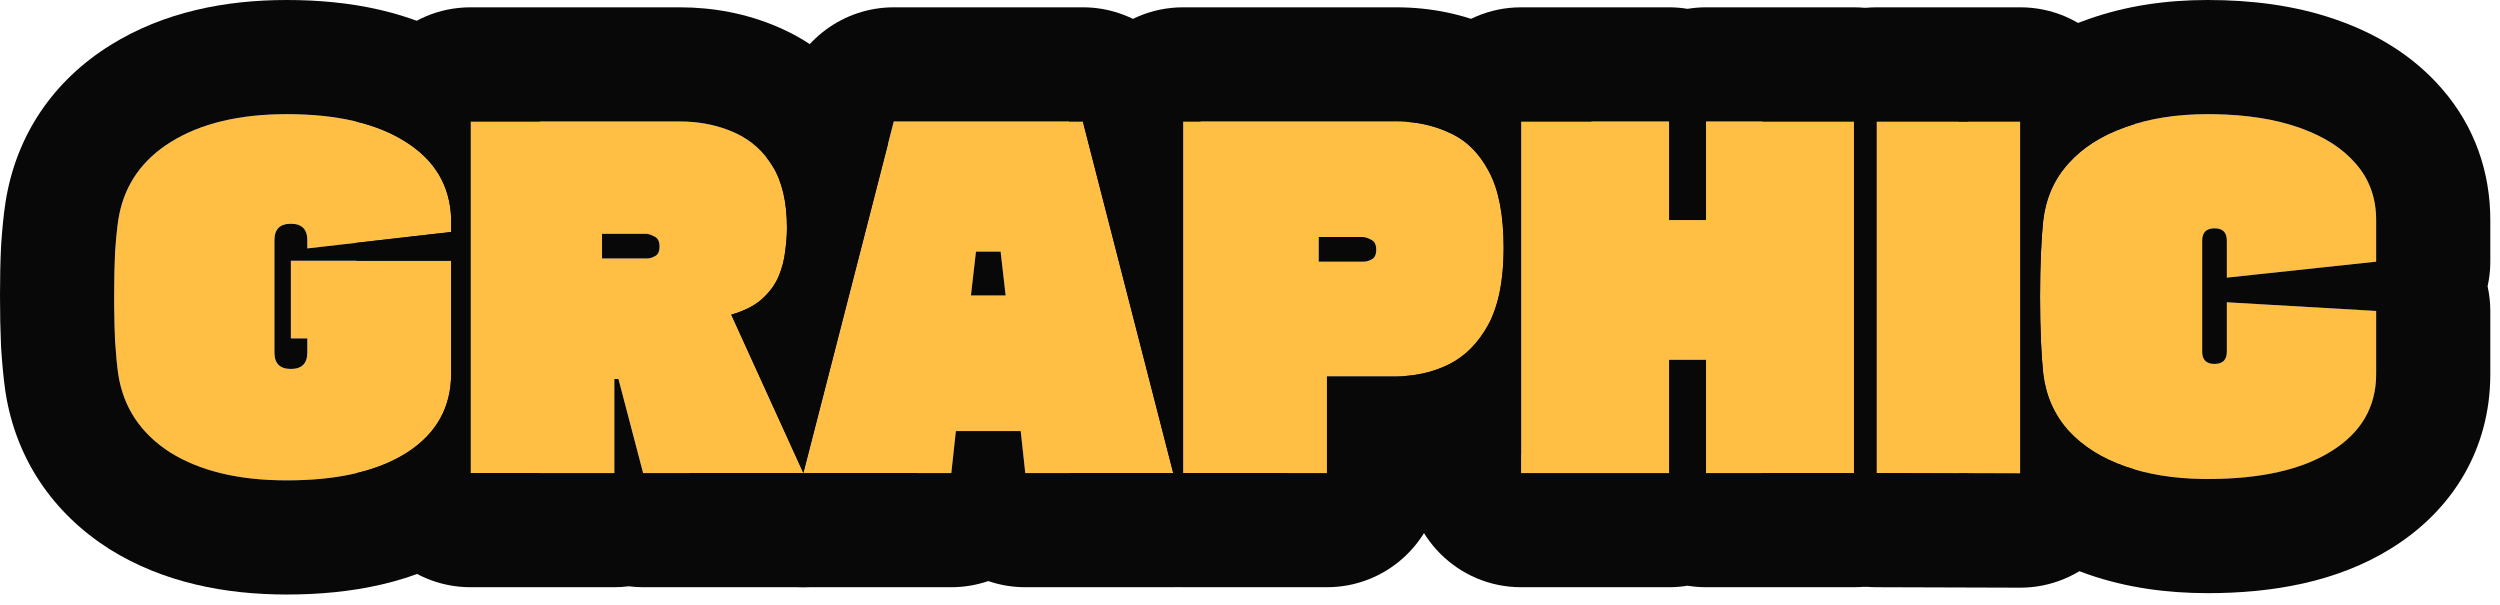
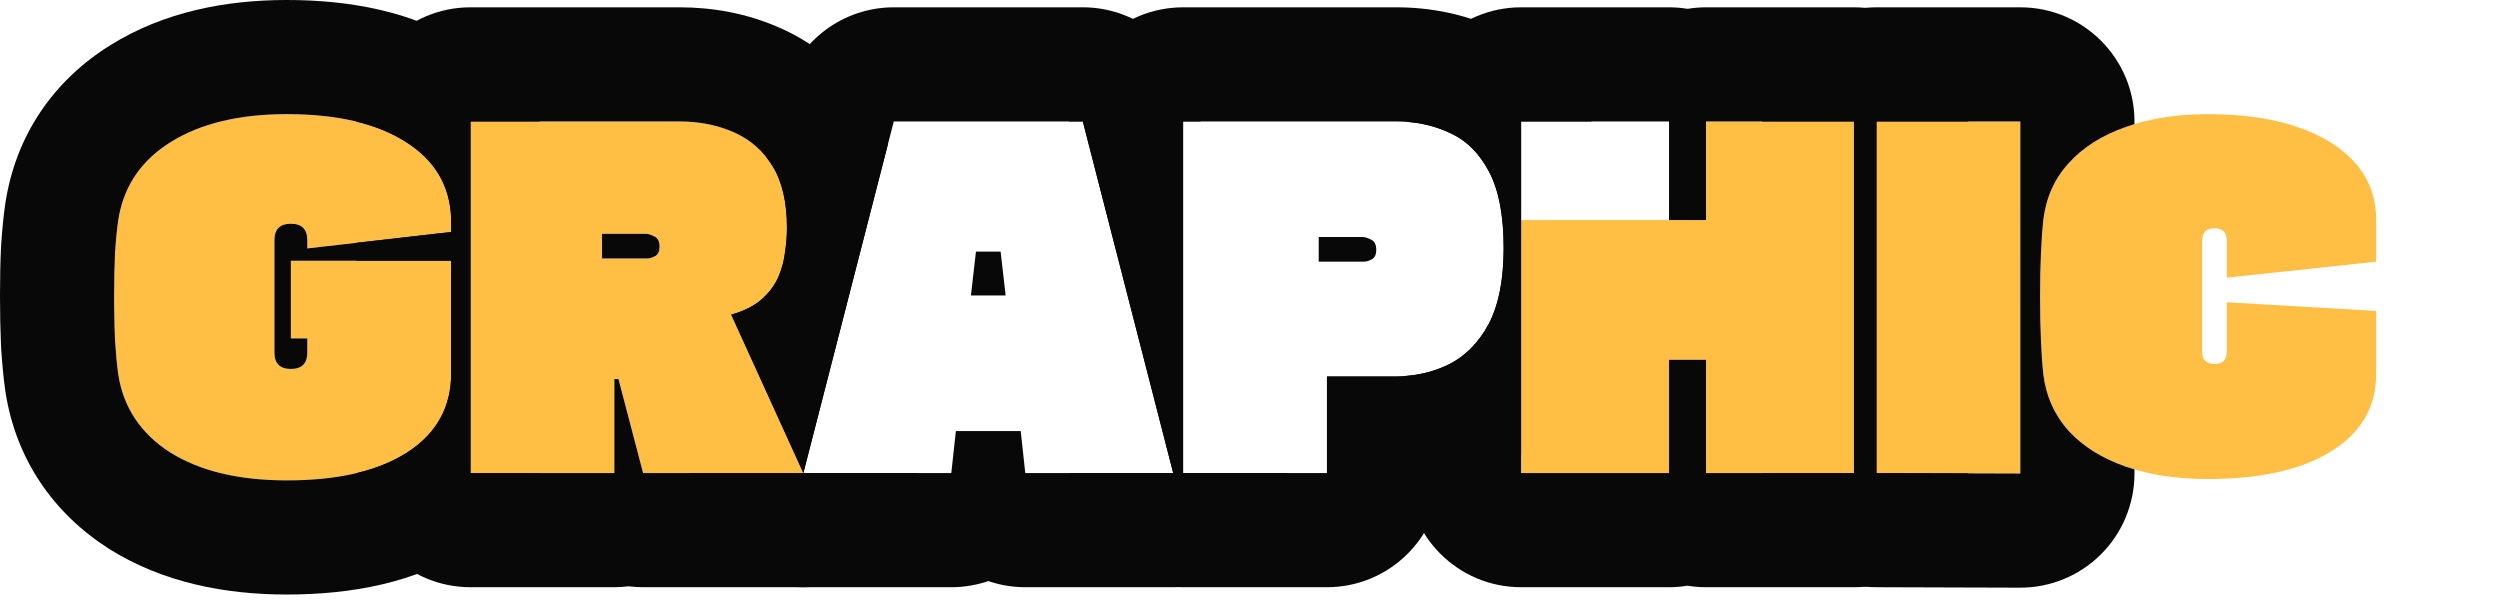
<svg xmlns="http://www.w3.org/2000/svg" width="219" height="53" viewBox="0 0 219 53" fill="none">
  <path d="M195.071 26.48L208.151 27.241V32.761C208.151 35.641 206.845 37.894 204.231 39.52C201.645 41.147 198.031 41.961 193.391 41.961C190.698 41.961 188.311 41.6 186.231 40.88C184.151 40.16 182.485 39.12 181.231 37.761C179.978 36.374 179.231 34.707 178.991 32.761C178.911 32.041 178.845 31.094 178.791 29.921C178.738 28.721 178.711 27.414 178.711 26C178.711 24.587 178.738 23.294 178.791 22.12C178.845 20.947 178.911 20 178.991 19.28C179.231 17.307 179.978 15.64 181.231 14.28C182.485 12.894 184.151 11.841 186.231 11.12C188.311 10.374 190.698 10.001 193.391 10.001C196.431 10.001 199.045 10.374 201.231 11.12C203.445 11.867 205.151 12.934 206.351 14.32C207.551 15.681 208.151 17.334 208.151 19.28V22.921L195.071 24.32V21.081C195.071 20.36 194.711 20 193.991 20C193.271 20 192.911 20.36 192.911 21.081V30.8C192.911 31.52 193.271 31.881 193.991 31.881C194.711 31.881 195.071 31.52 195.071 30.8V26.48Z" fill="#FFBE44" />
  <path d="M176.981 41.481L164.381 41.441V10.641H176.981V41.481Z" fill="#FFBE44" />
-   <path d="M149.448 19.281V10.641H162.408V41.441H149.448V31.521H146.208V41.441H133.248V10.641H146.208V19.281H149.448Z" fill="#FFBE44" />
-   <path d="M116.239 41.441H103.639V10.641H122.319C124.025 10.641 125.585 10.974 126.999 11.641C128.439 12.281 129.585 13.414 130.439 15.041C131.292 16.641 131.719 18.867 131.719 21.721C131.719 24.521 131.279 26.747 130.399 28.401C129.519 30.027 128.359 31.201 126.919 31.921C125.505 32.614 123.972 32.961 122.319 32.961H116.239V41.441ZM119.359 20.761H115.519V22.921H119.479C119.692 22.921 119.919 22.854 120.159 22.721C120.425 22.587 120.559 22.307 120.559 21.881C120.559 21.427 120.412 21.134 120.119 21.001C119.825 20.841 119.572 20.761 119.359 20.761Z" fill="#FFBE44" />
-   <path d="M102.774 41.441H89.814L89.414 37.761H83.734L83.334 41.441H70.374L78.294 10.641H94.854L102.774 41.441ZM85.494 22.041L85.054 25.881H88.094L87.654 22.041H85.494Z" fill="#FFBE44" />
+   <path d="M149.448 19.281V10.641H162.408V41.441H149.448V31.521H146.208V41.441H133.248V10.641V19.281H149.448Z" fill="#FFBE44" />
  <path d="M53.817 41.441H41.217V10.641H59.537C61.243 10.641 62.803 10.947 64.217 11.561C65.657 12.174 66.803 13.161 67.657 14.521C68.51 15.881 68.937 17.694 68.937 19.961C68.937 20.601 68.883 21.294 68.777 22.041C68.697 22.787 68.497 23.534 68.177 24.281C67.857 25.001 67.364 25.654 66.697 26.241C66.057 26.801 65.177 27.241 64.057 27.561L70.377 41.441H56.337L54.177 33.201H53.817V41.441ZM56.577 20.481H52.737V22.641H56.697C56.91 22.641 57.137 22.574 57.377 22.441C57.644 22.307 57.777 22.027 57.777 21.601C57.777 21.147 57.63 20.854 57.337 20.721C57.044 20.561 56.79 20.481 56.577 20.481Z" fill="#FFBE44" />
  <path d="M39.52 19.12V20.32L26.921 21.761V21.041C26.921 20.081 26.441 19.601 25.48 19.601C24.52 19.601 24.041 20.081 24.041 21.041V30.881C24.041 31.84 24.52 32.321 25.48 32.321C26.441 32.321 26.921 31.84 26.921 30.881V29.64H25.48V22.84H39.52V32.721C39.52 35.654 38.254 37.947 35.721 39.6C33.187 41.254 29.654 42.081 25.12 42.081C20.934 42.081 17.534 41.267 14.921 39.641C12.334 37.987 10.814 35.707 10.361 32.8C10.254 32.054 10.161 31.081 10.081 29.881C10.027 28.68 10.001 27.347 10.001 25.881C10.001 24.494 10.027 23.227 10.081 22.081C10.161 20.907 10.254 19.974 10.361 19.28C10.814 16.347 12.347 14.067 14.96 12.441C17.574 10.814 20.96 10.001 25.12 10.001C29.547 10.001 33.027 10.814 35.56 12.441C38.094 14.04 39.414 16.267 39.52 19.12Z" fill="#FFBE44" />
-   <path d="M176.98 33.008V32.983L178.991 32.761L176.98 33.008ZM176.98 10.641H171.549C172.19 9.554 172.949 8.518 173.836 7.549C176.373 4.752 179.515 2.882 182.853 1.71V1.708C182.883 1.697 182.915 1.688 182.945 1.677C182.95 1.675 182.955 1.673 182.96 1.671V1.672C186.3 0.489 189.828 0 193.392 0C197.191 3.14185e-05 200.94 0.461 204.427 1.646L204.428 1.646C204.431 1.647 204.433 1.648 204.437 1.649C204.445 1.652 204.454 1.654 204.463 1.657L204.462 1.658C207.899 2.823 211.276 4.729 213.913 7.776H213.912C216.805 11.09 218.151 15.121 218.151 19.28V22.921C218.151 23.661 218.067 24.383 217.913 25.08C218.067 25.777 218.151 26.499 218.151 27.24V32.761C218.151 39.356 214.834 44.682 209.554 47.984L209.555 47.985C209.547 47.99 209.539 47.993 209.532 47.998C209.526 48.002 209.521 48.006 209.516 48.01L209.515 48.009C204.717 51.011 198.993 51.96 193.392 51.96C189.825 51.96 186.297 51.485 182.96 50.33C179.615 49.172 176.445 47.323 173.878 44.537C173.856 44.513 173.834 44.49 173.812 44.466C172.96 43.523 172.221 42.518 171.594 41.463L176.98 41.48V33.008L178.991 32.761C179.231 34.707 179.978 36.374 181.231 37.761C182.485 39.121 184.152 40.161 186.231 40.881C188.181 41.556 190.401 41.914 192.89 41.956L193.392 41.96C198.031 41.96 201.645 41.147 204.231 39.52C206.845 37.894 208.151 35.641 208.151 32.761V27.24L195.071 26.48V30.801C195.071 31.52 194.711 31.881 193.991 31.881C193.316 31.881 192.957 31.564 192.915 30.932L192.911 30.801V21.08C192.911 20.36 193.271 20 193.991 20C194.711 20 195.071 20.36 195.071 21.08V24.32L208.151 22.921V19.28C208.151 17.334 207.551 15.68 206.352 14.32C205.227 13.02 203.656 12.002 201.641 11.265L201.231 11.12C199.181 10.42 196.756 10.049 193.956 10.005L193.392 10C190.698 10 188.311 10.373 186.231 11.12L185.846 11.26C183.944 11.974 182.406 12.98 181.231 14.28L181.002 14.539C179.886 15.85 179.216 17.43 178.991 19.28C178.911 20 178.844 20.947 178.791 22.12C178.738 23.293 178.711 24.587 178.711 26C178.711 27.413 178.738 28.721 178.791 29.921C178.844 31.094 178.911 32.041 178.991 32.761L176.98 32.983V10.641Z" fill="#080808" />
  <path d="M164.381 10.641V41.44L176.98 41.48V10.641H164.381ZM186.98 10.872C186.727 10.95 186.477 11.032 186.231 11.12C184.152 11.84 182.485 12.894 181.231 14.28C179.978 15.64 179.231 17.307 178.991 19.28C178.911 20 178.844 20.947 178.791 22.12C178.738 23.293 178.711 24.587 178.711 26C178.711 27.413 178.738 28.721 178.791 29.921C178.844 31.094 178.911 32.041 178.991 32.761C179.231 34.707 179.978 36.374 181.231 37.761C182.485 39.121 184.152 40.161 186.231 40.881C186.477 40.966 186.727 41.044 186.98 41.119V41.48C186.98 44.138 185.923 46.686 184.041 48.562C182.159 50.439 179.607 51.489 176.949 51.48L164.35 51.44C158.839 51.423 154.381 46.951 154.381 41.44H162.408V10.641H154.381C154.381 5.118 158.858 0.641 164.381 0.641L176.98 0.641C182.503 0.641 186.98 5.118 186.98 10.641V10.872Z" fill="#080808" />
  <path d="M162.408 10.641L149.448 10.641V19.28H146.208V10.641H133.248V41.44H146.208V31.52H149.448V41.44H162.408V10.641ZM164.381 41.44L172.407 41.466C172.394 46.977 167.923 51.44 162.408 51.44H149.448C148.897 51.44 148.356 51.394 147.828 51.308C147.301 51.394 146.76 51.44 146.208 51.44H133.248C127.725 51.44 123.248 46.963 123.248 41.44V32.922C124.55 32.815 125.774 32.483 126.919 31.921C128.359 31.201 129.518 30.027 130.398 28.4C131.278 26.747 131.719 24.521 131.719 21.721C131.719 18.867 131.292 16.64 130.438 15.04C129.585 13.414 128.439 12.281 126.999 11.641C125.846 11.097 124.596 10.774 123.248 10.674V10.641C123.248 5.118 127.725 0.641 133.248 0.641L146.208 0.641C146.76 0.641 147.301 0.687 147.828 0.773C148.356 0.688 148.897 0.641 149.448 0.641L162.408 0.641C167.931 0.641 172.408 5.118 172.408 10.641H164.381V41.44Z" fill="#080808" />
  <path d="M130.398 28.4L133.248 29.916V39.786C132.662 40.177 132.043 40.538 131.391 40.864C131.368 40.876 131.346 40.887 131.323 40.898C129.662 41.713 127.934 42.276 126.169 42.605C125.592 47.579 121.367 51.44 116.238 51.44H103.639C98.116 51.44 93.639 46.963 93.639 41.44H102.774L94.855 10.641H93.639C93.639 5.118 98.116 0.641 103.639 0.641L122.318 0.641V10.641H103.639V41.44H116.238V32.96H122.318C123.868 32.96 125.313 32.655 126.652 32.046L126.919 31.921C128.359 31.201 129.518 30.027 130.398 28.4ZM131.719 21.721C131.719 18.867 131.292 16.64 130.438 15.04C129.639 13.515 128.581 12.424 127.266 11.767L126.999 11.641C125.674 11.016 124.22 10.684 122.637 10.645L122.318 10.641V0.641C125.29 0.641 128.253 1.218 131.06 2.504L131.061 2.502C134.865 4.193 137.541 7.084 139.261 10.335H139.263C139.317 10.436 139.369 10.539 139.421 10.641H133.248V29.916L130.398 28.4C131.223 26.85 131.662 24.796 131.714 22.238L131.719 21.721ZM119.358 20.761C119.572 20.761 119.826 20.84 120.119 21C120.412 21.133 120.559 21.428 120.559 21.881C120.559 22.307 120.426 22.587 120.159 22.721C119.919 22.854 119.692 22.921 119.479 22.921H115.519V20.761H119.358Z" fill="#080808" />
  <path d="M94.855 0.641L95.28 0.649C99.664 0.835 103.438 3.869 104.539 8.15L105.18 10.641H103.639V41.44H112.773C112.773 43.636 112.051 45.797 110.677 47.568C108.783 50.011 105.865 51.44 102.774 51.44H89.814C88.683 51.44 87.592 51.251 86.573 50.901C85.555 51.25 84.465 51.44 83.334 51.44H70.374C67.283 51.44 64.366 50.011 62.472 47.568C61.098 45.797 60.374 43.636 60.374 41.44H83.334L83.734 37.761H89.414L89.814 41.44H102.774L94.855 10.641L78.294 10.641L70.375 41.435L64.057 27.561C65.177 27.241 66.057 26.8 66.697 26.24C67.364 25.654 67.857 25 68.177 24.28C68.497 23.534 68.696 22.787 68.776 22.04C68.883 21.294 68.936 20.6 68.936 19.96C68.936 17.694 68.51 15.88 67.657 14.521C67.5 14.27 67.332 14.032 67.154 13.807L68.609 8.15L68.724 7.739C69.995 3.54 73.873 0.641 78.294 0.641L94.855 0.641ZM87.654 22.04L88.094 25.881H85.054L85.494 22.04H87.654Z" fill="#080808" />
  <path d="M53.816 33.2H54.177L56.337 41.44H80.376C80.376 43.331 79.841 45.213 78.786 46.852C76.946 49.712 73.778 51.44 70.377 51.44H56.337C55.907 51.44 55.483 51.413 55.065 51.359C54.656 51.41 54.239 51.44 53.816 51.44H41.217C35.696 51.44 31.221 46.967 31.217 41.447C32.963 41.034 34.465 40.42 35.721 39.601C38.254 37.947 39.52 35.654 39.52 32.721V22.841H31.217V21.27L39.52 20.32V19.12C39.414 16.267 38.094 14.04 35.56 12.44C34.335 11.653 32.886 11.059 31.217 10.652V10.641C31.217 5.118 35.694 0.641 41.217 0.641L59.537 0.641V10.641H41.217V41.44H53.816V33.2ZM68.936 19.96C68.936 17.694 68.51 15.88 67.657 14.521C66.857 13.245 65.799 12.298 64.483 11.68L64.217 11.56C62.98 11.024 61.631 10.722 60.17 10.655L59.537 10.641V0.641C62.443 0.641 65.355 1.166 68.135 2.361L68.136 2.36C68.138 2.362 68.141 2.364 68.144 2.365C68.161 2.373 68.18 2.379 68.198 2.387L68.197 2.389C71.328 3.736 73.889 5.89 75.76 8.644L76.128 9.205L76.328 9.533C76.933 10.548 77.407 11.593 77.777 12.648L70.375 41.435L64.057 27.561C65.177 27.241 66.057 26.8 66.697 26.24C67.364 25.654 67.857 25 68.177 24.28C68.497 23.534 68.696 22.787 68.776 22.04C68.883 21.294 68.936 20.6 68.936 19.96ZM56.577 20.48C56.79 20.48 57.044 20.561 57.337 20.721C57.63 20.854 57.776 21.147 57.776 21.601C57.776 22.027 57.644 22.307 57.377 22.44C57.137 22.574 56.91 22.64 56.697 22.641H52.737V20.48H56.577Z" fill="#080808" />
  <path d="M25.12 0C30.589 0 36.177 0.977 40.899 3.986C40.912 3.994 40.924 4.002 40.937 4.01C40.945 4.015 40.954 4.02 40.963 4.025L40.962 4.026C43.659 5.743 45.821 7.983 47.298 10.641H41.217V41.44H47.343C45.916 44.036 43.825 46.252 41.185 47.975C36.405 51.094 30.688 52.08 25.12 52.08C19.716 52.08 14.309 51.038 9.636 48.13C9.602 48.109 9.568 48.088 9.534 48.066C4.651 44.945 1.396 40.219 0.479 34.342C0.473 34.3 0.467 34.257 0.461 34.215C0.304 33.119 0.191 31.868 0.103 30.546C0.098 30.472 0.093 30.398 0.09 30.324C0.029 28.948 5.20598e-06 27.464 0 25.881C0 24.37 0.029 22.945 0.091 21.616L0.104 21.4C0.192 20.106 0.308 18.855 0.477 17.76L0.478 17.753C1.395 11.82 4.694 7.052 9.676 3.951C14.34 1.048 19.728 2.03729e-05 25.12 0ZM10.005 26.955C10.015 28.005 10.04 28.981 10.08 29.881C10.16 31.081 10.254 32.054 10.36 32.801C10.814 35.707 12.334 37.987 14.92 39.641C17.533 41.267 20.933 42.08 25.12 42.08C29.37 42.08 32.741 41.353 35.233 39.9L35.721 39.601C38.254 37.947 39.52 35.654 39.52 32.721V22.841H25.48V29.641H26.92V30.881C26.92 31.84 26.44 32.32 25.48 32.32C24.521 32.32 24.04 31.841 24.04 30.881V21.04C24.04 20.08 24.521 19.601 25.48 19.601C26.44 19.601 26.92 20.08 26.92 21.04V21.761L39.52 20.32V19.12C39.414 16.267 38.094 14.04 35.56 12.44C33.027 10.814 29.547 10 25.12 10C20.96 10 17.573 10.814 14.96 12.44L14.483 12.753C12.16 14.354 10.785 16.53 10.36 19.28L10.283 19.846C10.208 20.456 10.14 21.2 10.08 22.08C10.027 23.227 10 24.494 10 25.881L10.005 26.955Z" fill="#080808" />
</svg>